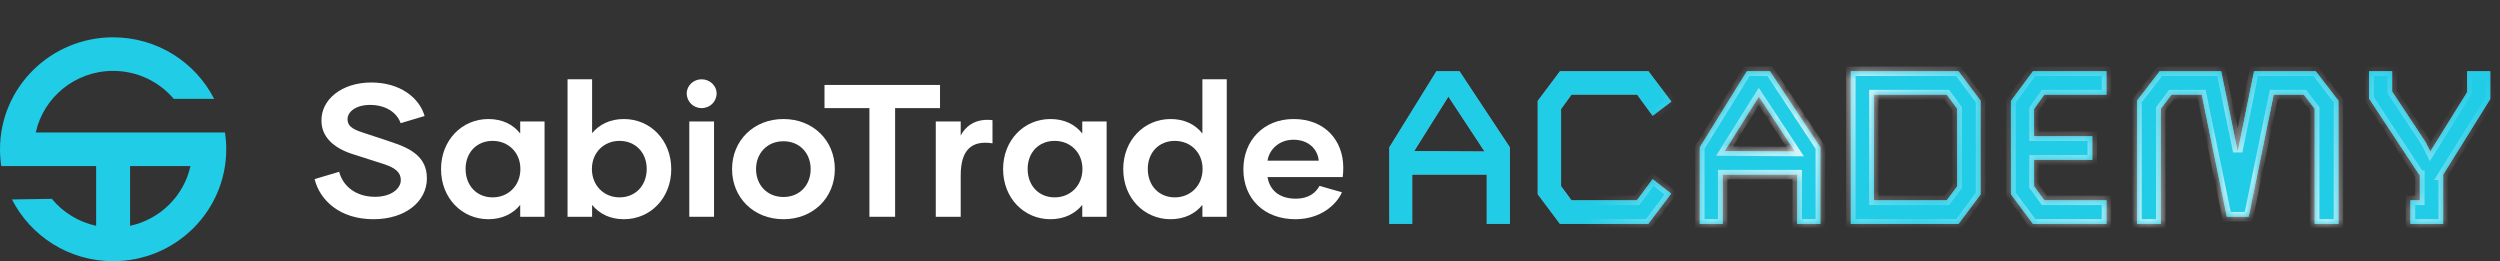
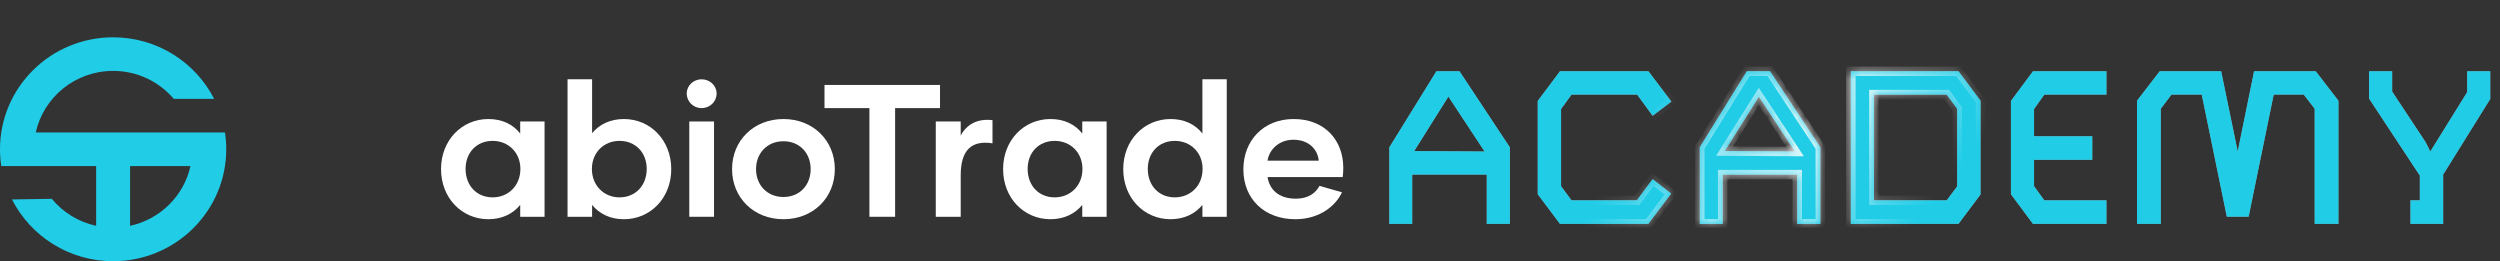
<svg xmlns="http://www.w3.org/2000/svg" width="268" height="28" viewBox="0 0 268 28" fill="none">
  <rect x="0" y="0" width="268" height="28" fill="#333333" stroke="none" />
  <path fill-rule="evenodd" clip-rule="evenodd" d="M0.136 17.8C0.046 17.213 0 16.612 0 16C0 9.373 5.429 4 12.126 4C16.861 4 20.961 6.685 22.958 10.6H18.629C17.072 8.766 14.736 7.6 12.126 7.6C8.063 7.6 4.666 10.426 3.833 14.2H24.117C24.206 14.787 24.253 15.388 24.253 16C24.253 22.627 18.823 28 12.126 28C7.384 28 3.277 25.306 1.284 21.38L5.552 21.314C6.742 22.754 8.406 23.796 10.307 24.207V17.8H0.136ZM13.945 24.207C17.173 23.509 19.715 20.994 20.419 17.8H13.945V24.207Z" fill="#21CCE7" />
  <path fill-rule="evenodd" clip-rule="evenodd" d="M71.959 18.13C71.959 15.041 69.736 12.76 66.879 12.76C65.39 12.76 64.248 13.345 63.473 14.274L63.473 8.5H60.841V23.238H63.473V21.966C64.248 22.915 65.39 23.5 66.879 23.5C69.736 23.5 71.959 21.219 71.959 18.13ZM69.328 18.11C69.328 19.907 68.104 21.158 66.41 21.158C64.758 21.158 63.452 19.907 63.452 18.11C63.452 16.333 64.758 15.102 66.41 15.102C68.104 15.102 69.328 16.333 69.328 18.11Z" fill="white" />
-   <path d="M40.031 23.5C36.399 23.5 34.277 21.441 33.727 19.2L36.358 18.413C36.746 19.907 38.092 21.098 40.214 21.098C41.928 21.098 42.968 20.23 42.968 19.301C42.968 18.534 42.458 18.029 41.193 17.605L37.664 16.474C35.807 15.849 34.441 14.698 34.461 12.901C34.441 10.68 36.623 8.843 39.806 8.843C42.866 8.843 44.947 10.458 45.518 12.437L42.948 13.204C42.54 12.033 41.316 11.246 39.663 11.246C38.194 11.246 37.256 11.952 37.256 12.78C37.256 13.446 37.684 13.81 38.786 14.173L41.948 15.223C44.111 15.929 45.763 16.858 45.763 19.119C45.763 21.602 43.458 23.5 40.031 23.5Z" fill="white" />
  <path fill-rule="evenodd" clip-rule="evenodd" d="M55.766 13.022V14.314C55.011 13.345 53.848 12.76 52.359 12.76C49.503 12.76 47.279 15.041 47.279 18.13C47.279 21.219 49.503 23.5 52.359 23.5C53.848 23.5 55.011 22.894 55.766 21.966V23.238H58.377V13.022H55.766ZM55.786 18.11C55.786 19.907 54.481 21.158 52.808 21.158C51.115 21.158 49.911 19.907 49.911 18.11C49.911 16.333 51.115 15.102 52.808 15.102C54.481 15.102 55.786 16.333 55.786 18.11Z" fill="white" />
  <path d="M76.544 23.238H73.892V13.022H76.544V23.238Z" fill="white" />
  <path fill-rule="evenodd" clip-rule="evenodd" d="M83.986 23.5C80.803 23.5 78.477 21.198 78.477 18.13C78.477 15.061 80.803 12.76 83.986 12.76C87.168 12.76 89.494 15.061 89.494 18.13C89.494 21.198 87.168 23.5 83.986 23.5ZM83.986 21.118C85.72 21.118 86.903 19.846 86.903 18.13C86.903 16.414 85.72 15.142 83.986 15.142C82.251 15.142 81.048 16.414 81.048 18.13C81.048 19.846 82.251 21.118 83.986 21.118Z" fill="white" />
  <path d="M102.988 13.022V14.536C103.6 13.365 104.763 12.679 106.395 12.881V15.364C104.192 15.021 102.988 16.03 102.988 18.796V23.238H100.315V13.022H102.988Z" fill="white" />
  <path fill-rule="evenodd" clip-rule="evenodd" d="M116.019 14.314V13.022H118.63V23.238H116.019V21.966C115.264 22.894 114.101 23.5 112.612 23.5C109.756 23.5 107.532 21.219 107.532 18.13C107.532 15.041 109.756 12.76 112.612 12.76C114.101 12.76 115.264 13.345 116.019 14.314ZM113.061 21.158C114.733 21.158 116.039 19.907 116.039 18.11C116.039 16.333 114.733 15.102 113.061 15.102C111.367 15.102 110.164 16.333 110.164 18.11C110.164 19.907 111.367 21.158 113.061 21.158Z" fill="white" />
  <path fill-rule="evenodd" clip-rule="evenodd" d="M128.897 8.5H131.509V23.238H128.898V21.966C128.143 22.894 126.98 23.5 125.491 23.5C122.635 23.5 120.411 21.219 120.411 18.13C120.411 15.041 122.635 12.76 125.491 12.76C126.98 12.76 128.143 13.345 128.898 14.314L128.897 8.5ZM125.939 21.158C127.612 21.158 128.918 19.907 128.918 18.11C128.918 16.333 127.612 15.102 125.939 15.102C124.246 15.102 123.043 16.333 123.043 18.11C123.043 19.907 124.246 21.158 125.939 21.158Z" fill="white" />
  <path fill-rule="evenodd" clip-rule="evenodd" d="M144 17.989C144 18.332 143.98 18.635 143.939 18.978H135.881C136.085 20.29 137.043 21.299 138.92 21.299C140.246 21.299 141.042 20.694 141.45 19.927L143.857 20.613C143.266 21.945 141.573 23.5 138.859 23.5C135.575 23.5 133.29 21.36 133.29 18.15C133.29 15.081 135.432 12.76 138.676 12.76C142.042 12.76 144 15.061 144 17.989ZM138.655 14.98C137.084 14.98 136.044 16.071 135.881 17.221H141.369C141.246 15.97 140.267 14.98 138.655 14.98Z" fill="white" />
  <path d="M100.77 9.106V11.589H95.956V23.238H93.201V11.589H88.387V9.106H100.77Z" fill="white" />
-   <path d="M75.208 11.589C74.331 11.589 73.617 10.902 73.617 10.014C73.617 9.186 74.331 8.5 75.208 8.5C76.106 8.5 76.82 9.186 76.82 10.014C76.82 10.902 76.106 11.589 75.208 11.589Z" fill="white" />
+   <path d="M75.208 11.589C74.331 11.589 73.617 10.902 73.617 10.014C73.617 9.186 74.331 8.5 75.208 8.5C76.106 8.5 76.82 9.186 76.82 10.014C76.82 10.902 76.106 11.589 75.208 11.589" fill="white" />
  <mask id="path-3-inside-1_13013_1124" fill="white">
    <path d="M161.858 15.797V24H159.381V18.719H151.388V24H148.935V15.797L153.982 7.642H156.46L161.858 15.797ZM151.599 16.195L159.147 16.242L155.268 10.353L151.599 16.195ZM177.16 12.409L175.501 10.142H168.467L167.345 11.685V19.957L168.467 21.476H175.477L177.16 19.209L179.146 20.752L176.693 24H167.228L164.845 20.822V10.82L167.228 7.642H176.716L179.17 10.89L177.16 12.409ZM195.14 15.797V24H192.663V18.719H184.671V24H182.217V15.797L187.265 7.642H189.742L195.14 15.797ZM184.881 16.195L192.429 16.242L188.55 10.353L184.881 16.195ZM209.951 24H198.407V7.642H209.951L212.312 10.797V20.845L209.951 24ZM209.811 11.661L208.69 10.142H200.884V21.476H208.69L209.811 19.981V11.661ZM217.934 24L215.573 20.822V10.82L217.934 7.642H225.809V10.142H219.149L218.05 11.685V14.606H224.29V17.13H218.05V19.957L219.149 21.476H225.809V24H217.934ZM248.134 24V11.661L246.965 10.142H243.74L241.053 23.229H238.716L236.028 10.142H232.78L231.635 11.661V24H229.088V10.797L231.518 7.642H238.108L239.884 16.242L241.637 7.642H248.25L250.681 10.797V24H248.134ZM260.038 15.26L260.529 16.242L264.478 9.885V7.642H266.955V10.61L261.861 18.789H261.907V24H258.402V21.476H259.407V18.789H259.384L253.962 10.563V7.642H256.439V9.815L260.038 15.26Z" />
  </mask>
  <path d="M161.858 15.797V24H159.381V18.719H151.388V24H148.935V15.797L153.982 7.642H156.46L161.858 15.797ZM151.599 16.195L159.147 16.242L155.268 10.353L151.599 16.195ZM177.16 12.409L175.501 10.142H168.467L167.345 11.685V19.957L168.467 21.476H175.477L177.16 19.209L179.146 20.752L176.693 24H167.228L164.845 20.822V10.82L167.228 7.642H176.716L179.17 10.89L177.16 12.409ZM195.14 15.797V24H192.663V18.719H184.671V24H182.217V15.797L187.265 7.642H189.742L195.14 15.797ZM184.881 16.195L192.429 16.242L188.55 10.353L184.881 16.195ZM209.951 24H198.407V7.642H209.951L212.312 10.797V20.845L209.951 24ZM209.811 11.661L208.69 10.142H200.884V21.476H208.69L209.811 19.981V11.661ZM217.934 24L215.573 20.822V10.82L217.934 7.642H225.809V10.142H219.149L218.05 11.685V14.606H224.29V17.13H218.05V19.957L219.149 21.476H225.809V24H217.934ZM248.134 24V11.661L246.965 10.142H243.74L241.053 23.229H238.716L236.028 10.142H232.78L231.635 11.661V24H229.088V10.797L231.518 7.642H238.108L239.884 16.242L241.637 7.642H248.25L250.681 10.797V24H248.134ZM260.038 15.26L260.529 16.242L264.478 9.885V7.642H266.955V10.61L261.861 18.789H261.907V24H258.402V21.476H259.407V18.789H259.384L253.962 10.563V7.642H256.439V9.815L260.038 15.26Z" fill="white" fill-opacity="0.48" />
  <path d="M161.858 15.797V24H159.381V18.719H151.388V24H148.935V15.797L153.982 7.642H156.46L161.858 15.797ZM151.599 16.195L159.147 16.242L155.268 10.353L151.599 16.195ZM177.16 12.409L175.501 10.142H168.467L167.345 11.685V19.957L168.467 21.476H175.477L177.16 19.209L179.146 20.752L176.693 24H167.228L164.845 20.822V10.82L167.228 7.642H176.716L179.17 10.89L177.16 12.409ZM195.14 15.797V24H192.663V18.719H184.671V24H182.217V15.797L187.265 7.642H189.742L195.14 15.797ZM184.881 16.195L192.429 16.242L188.55 10.353L184.881 16.195ZM209.951 24H198.407V7.642H209.951L212.312 10.797V20.845L209.951 24ZM209.811 11.661L208.69 10.142H200.884V21.476H208.69L209.811 19.981V11.661ZM217.934 24L215.573 20.822V10.82L217.934 7.642H225.809V10.142H219.149L218.05 11.685V14.606H224.29V17.13H218.05V19.957L219.149 21.476H225.809V24H217.934ZM248.134 24V11.661L246.965 10.142H243.74L241.053 23.229H238.716L236.028 10.142H232.78L231.635 11.661V24H229.088V10.797L231.518 7.642H238.108L239.884 16.242L241.637 7.642H248.25L250.681 10.797V24H248.134ZM260.038 15.26L260.529 16.242L264.478 9.885V7.642H266.955V10.61L261.861 18.789H261.907V24H258.402V21.476H259.407V18.789H259.384L253.962 10.563V7.642H256.439V9.815L260.038 15.26Z" fill="#21CCE7" />
-   <path d="M161.858 15.797H162.366V15.645L162.281 15.517L161.858 15.797ZM161.858 24V24.508H162.366V24H161.858ZM159.381 24H158.873V24.508H159.381V24ZM159.381 18.719H159.889V18.211H159.381V18.719ZM151.388 18.719V18.211H150.88V18.719H151.388ZM151.388 24V24.508H151.896V24H151.388ZM148.935 24H148.427V24.508H148.935V24ZM148.935 15.797L148.503 15.53L148.427 15.653V15.797H148.935ZM153.982 7.642V7.134H153.699L153.55 7.374L153.982 7.642ZM156.46 7.642L156.883 7.361L156.732 7.134H156.46V7.642ZM151.599 16.195L151.169 15.925L150.683 16.697L151.596 16.703L151.599 16.195ZM159.147 16.242L159.144 16.75L160.094 16.755L159.571 15.962L159.147 16.242ZM155.268 10.353L155.692 10.073L155.257 9.414L154.837 10.082L155.268 10.353ZM161.858 15.797H161.35V24H161.858H162.366V15.797H161.858ZM161.858 24V23.492H159.381V24V24.508H161.858V24ZM159.381 24H159.889V18.719H159.381H158.873V24H159.381ZM159.381 18.719V18.211H151.388V18.719V19.227H159.381V18.719ZM151.388 18.719H150.88V24H151.388H151.896V18.719H151.388ZM151.388 24V23.492H148.935V24V24.508H151.388V24ZM148.935 24H149.443V15.797H148.935H148.427V24H148.935ZM148.935 15.797L149.367 16.065L154.414 7.909L153.982 7.642L153.55 7.374L148.503 15.53L148.935 15.797ZM153.982 7.642V8.15H156.46V7.642V7.134H153.982V7.642ZM156.46 7.642L156.036 7.922L161.434 16.078L161.858 15.797L162.281 15.517L156.883 7.361L156.46 7.642ZM151.599 16.195L151.596 16.703L159.144 16.75L159.147 16.242L159.15 15.733L151.602 15.687L151.599 16.195ZM159.147 16.242L159.571 15.962L155.692 10.073L155.268 10.353L154.843 10.632L158.723 16.521L159.147 16.242ZM155.268 10.353L154.837 10.082L151.169 15.925L151.599 16.195L152.029 16.465L155.698 10.623L155.268 10.353ZM177.16 12.409L176.75 12.709L177.055 13.125L177.466 12.814L177.16 12.409ZM175.501 10.142L175.911 9.842L175.758 9.634H175.501V10.142ZM168.467 10.142V9.634H168.208L168.056 9.844L168.467 10.142ZM167.345 11.685L166.934 11.386L166.837 11.519V11.685H167.345ZM167.345 19.957H166.837V20.124L166.936 20.259L167.345 19.957ZM168.467 21.476L168.058 21.778L168.21 21.984H168.467V21.476ZM175.477 21.476V21.984H175.733L175.885 21.779L175.477 21.476ZM177.16 19.209L177.471 18.808L177.061 18.49L176.752 18.907L177.16 19.209ZM179.146 20.752L179.552 21.058L179.854 20.658L179.458 20.351L179.146 20.752ZM176.693 24V24.508H176.945L177.098 24.306L176.693 24ZM167.228 24L166.822 24.305L166.974 24.508H167.228V24ZM164.845 20.822H164.337V20.991L164.438 21.127L164.845 20.822ZM164.845 10.82L164.438 10.515L164.337 10.651V10.82H164.845ZM167.228 7.642V7.134H166.974L166.822 7.337L167.228 7.642ZM176.716 7.642L177.121 7.336L176.969 7.134H176.716V7.642ZM179.17 10.89L179.476 11.295L179.881 10.989L179.575 10.584L179.17 10.89ZM177.16 12.409L177.57 12.109L175.911 9.842L175.501 10.142L175.091 10.442L176.75 12.709L177.16 12.409ZM175.501 10.142V9.634H168.467V10.142V10.65H175.501V10.142ZM168.467 10.142L168.056 9.844L166.934 11.386L167.345 11.685L167.756 11.983L168.878 10.441L168.467 10.142ZM167.345 11.685H166.837V19.957H167.345H167.853V11.685H167.345ZM167.345 19.957L166.936 20.259L168.058 21.778L168.467 21.476L168.875 21.174L167.754 19.655L167.345 19.957ZM168.467 21.476V21.984H175.477V21.476V20.968H168.467V21.476ZM175.477 21.476L175.885 21.779L177.568 19.512L177.16 19.209L176.752 18.907L175.069 21.173L175.477 21.476ZM177.16 19.209L176.848 19.611L178.835 21.153L179.146 20.752L179.458 20.351L177.471 18.808L177.16 19.209ZM179.146 20.752L178.741 20.445L176.287 23.694L176.693 24L177.098 24.306L179.552 21.058L179.146 20.752ZM176.693 24V23.492H167.228V24V24.508H176.693V24ZM167.228 24L167.635 23.695L165.251 20.517L164.845 20.822L164.438 21.127L166.822 24.305L167.228 24ZM164.845 20.822H165.353V10.82H164.845H164.337V20.822H164.845ZM164.845 10.82L165.251 11.125L167.635 7.947L167.228 7.642L166.822 7.337L164.438 10.515L164.845 10.82ZM167.228 7.642V8.15H176.716V7.642V7.134H167.228V7.642ZM176.716 7.642L176.311 7.948L178.764 11.196L179.17 10.89L179.575 10.584L177.121 7.336L176.716 7.642ZM179.17 10.89L178.863 10.485L176.854 12.004L177.16 12.409L177.466 12.814L179.476 11.295L179.17 10.89ZM195.14 15.797H195.648V15.645L195.564 15.517L195.14 15.797ZM195.14 24V24.508H195.648V24H195.14ZM192.663 24H192.155V24.508H192.663V24ZM192.663 18.719H193.171V18.211H192.663V18.719ZM184.671 18.719V18.211H184.163V18.719H184.671ZM184.671 24V24.508H185.179V24H184.671ZM182.217 24H181.709V24.508H182.217V24ZM182.217 15.797L181.785 15.53L181.709 15.653V15.797H182.217ZM187.265 7.642V7.134H186.982L186.833 7.374L187.265 7.642ZM189.742 7.642L190.165 7.361L190.015 7.134H189.742V7.642ZM184.881 16.195L184.451 15.925L183.966 16.697L184.878 16.703L184.881 16.195ZM192.429 16.242L192.426 16.75L193.376 16.755L192.853 15.962L192.429 16.242ZM188.55 10.353L188.974 10.073L188.54 9.414L188.12 10.082L188.55 10.353ZM195.14 15.797H194.632V24H195.14H195.648V15.797H195.14ZM195.14 24V23.492H192.663V24V24.508H195.14V24ZM192.663 24H193.171V18.719H192.663H192.155V24H192.663ZM192.663 18.719V18.211H184.671V18.719V19.227H192.663V18.719ZM184.671 18.719H184.163V24H184.671H185.179V18.719H184.671ZM184.671 24V23.492H182.217V24V24.508H184.671V24ZM182.217 24H182.725V15.797H182.217H181.709V24H182.217ZM182.217 15.797L182.649 16.065L187.697 7.909L187.265 7.642L186.833 7.374L181.785 15.53L182.217 15.797ZM187.265 7.642V8.15H189.742V7.642V7.134H187.265V7.642ZM189.742 7.642L189.318 7.922L194.716 16.078L195.14 15.797L195.564 15.517L190.165 7.361L189.742 7.642ZM184.881 16.195L184.878 16.703L192.426 16.75L192.429 16.242L192.432 15.733L184.884 15.687L184.881 16.195ZM192.429 16.242L192.853 15.962L188.974 10.073L188.55 10.353L188.126 10.632L192.005 16.521L192.429 16.242ZM188.55 10.353L188.12 10.082L184.451 15.925L184.881 16.195L185.311 16.465L188.98 10.623L188.55 10.353ZM209.951 24V24.508H210.206L210.358 24.304L209.951 24ZM198.407 24H197.899V24.508H198.407V24ZM198.407 7.642V7.134H197.899V7.642H198.407ZM209.951 7.642L210.358 7.338L210.206 7.134H209.951V7.642ZM212.312 10.797H212.82V10.628L212.718 10.492L212.312 10.797ZM212.312 20.845L212.718 21.149L212.82 21.014V20.845H212.312ZM209.811 11.661H210.319V11.494L210.22 11.36L209.811 11.661ZM208.69 10.142L209.098 9.841L208.946 9.634H208.69V10.142ZM200.884 10.142V9.634H200.376V10.142H200.884ZM200.884 21.476H200.376V21.984H200.884V21.476ZM208.69 21.476V21.984H208.944L209.096 21.781L208.69 21.476ZM209.811 19.981L210.218 20.285L210.319 20.15V19.981H209.811ZM209.951 24V23.492H198.407V24V24.508H209.951V24ZM198.407 24H198.915V7.642H198.407H197.899V24H198.407ZM198.407 7.642V8.15H209.951V7.642V7.134H198.407V7.642ZM209.951 7.642L209.545 7.946L211.905 11.101L212.312 10.797L212.718 10.492L210.358 7.338L209.951 7.642ZM212.312 10.797H211.804V20.845H212.312H212.82V10.797H212.312ZM212.312 20.845L211.905 20.541L209.545 23.696L209.951 24L210.358 24.304L212.718 21.149L212.312 20.845ZM209.811 11.661L210.22 11.36L209.098 9.841L208.69 10.142L208.281 10.444L209.403 11.963L209.811 11.661ZM208.69 10.142V9.634H200.884V10.142V10.65H208.69V10.142ZM200.884 10.142H200.376V21.476H200.884H201.392V10.142H200.884ZM200.884 21.476V21.984H208.69V21.476V20.968H200.884V21.476ZM208.69 21.476L209.096 21.781L210.218 20.285L209.811 19.981L209.405 19.676L208.283 21.171L208.69 21.476ZM209.811 19.981H210.319V11.661H209.811H209.303V19.981H209.811ZM217.934 24L217.526 24.303L217.678 24.508H217.934V24ZM215.573 20.822H215.065V20.99L215.165 21.125L215.573 20.822ZM215.573 10.82L215.165 10.517L215.065 10.652V10.82H215.573ZM217.934 7.642V7.134H217.678L217.526 7.339L217.934 7.642ZM225.809 7.642H226.317V7.134H225.809V7.642ZM225.809 10.142V10.65H226.317V10.142H225.809ZM219.149 10.142V9.634H218.887L218.735 9.848L219.149 10.142ZM218.05 11.685L217.637 11.39L217.542 11.522V11.685H218.05ZM218.05 14.606H217.542V15.114H218.05V14.606ZM224.29 14.606H224.798V14.098H224.29V14.606ZM224.29 17.13V17.638H224.798V17.13H224.29ZM218.05 17.13V16.622H217.542V17.13H218.05ZM218.05 19.957H217.542V20.122L217.639 20.255L218.05 19.957ZM219.149 21.476L218.737 21.774L218.889 21.984H219.149V21.476ZM225.809 21.476H226.317V20.968H225.809V21.476ZM225.809 24V24.508H226.317V24H225.809ZM217.934 24L218.341 23.697L215.981 20.519L215.573 20.822L215.165 21.125L217.526 24.303L217.934 24ZM215.573 20.822H216.081V10.82H215.573H215.065V20.822H215.573ZM215.573 10.82L215.981 11.123L218.341 7.945L217.934 7.642L217.526 7.339L215.165 10.517L215.573 10.82ZM217.934 7.642V8.15H225.809V7.642V7.134H217.934V7.642ZM225.809 7.642H225.301V10.142H225.809H226.317V7.642H225.809ZM225.809 10.142V9.634H219.149V10.142V10.65H225.809V10.142ZM219.149 10.142L218.735 9.848L217.637 11.39L218.05 11.685L218.464 11.979L219.563 10.437L219.149 10.142ZM218.05 11.685H217.542V14.606H218.05H218.558V11.685H218.05ZM218.05 14.606V15.114H224.29V14.606V14.098H218.05V14.606ZM224.29 14.606H223.782V17.13H224.29H224.798V14.606H224.29ZM224.29 17.13V16.622H218.05V17.13V17.638H224.29V17.13ZM218.05 17.13H217.542V19.957H218.05H218.558V17.13H218.05ZM218.05 19.957L217.639 20.255L218.737 21.774L219.149 21.476L219.56 21.178L218.462 19.66L218.05 19.957ZM219.149 21.476V21.984H225.809V21.476V20.968H219.149V21.476ZM225.809 21.476H225.301V24H225.809H226.317V21.476H225.809ZM225.809 24V23.492H217.934V24V24.508H225.809V24ZM248.134 24H247.625V24.508H248.134V24ZM248.134 11.661H248.642V11.489L248.536 11.351L248.134 11.661ZM246.965 10.142L247.368 9.833L247.215 9.634H246.965V10.142ZM243.74 10.142V9.634H243.326L243.243 10.04L243.74 10.142ZM241.053 23.229V23.737H241.467L241.55 23.331L241.053 23.229ZM238.716 23.229L238.218 23.331L238.302 23.737H238.716V23.229ZM236.028 10.142L236.526 10.04L236.443 9.634H236.028V10.142ZM232.78 10.142V9.634H232.527L232.375 9.836L232.78 10.142ZM231.635 11.661L231.229 11.355L231.127 11.491V11.661H231.635ZM231.635 24V24.508H232.143V24H231.635ZM229.088 24H228.58V24.508H229.088V24ZM229.088 10.797L228.685 10.487L228.58 10.624V10.797H229.088ZM231.518 7.642V7.134H231.268L231.116 7.332L231.518 7.642ZM238.108 7.642L238.606 7.539L238.522 7.134H238.108V7.642ZM239.884 16.242L239.387 16.344L240.382 16.343L239.884 16.242ZM241.637 7.642V7.134H241.222L241.139 7.54L241.637 7.642ZM248.25 7.642L248.653 7.332L248.5 7.134H248.25V7.642ZM250.681 10.797H251.189V10.624L251.083 10.487L250.681 10.797ZM250.681 24V24.508H251.189V24H250.681ZM248.134 24H248.642V11.661H248.134H247.625V24H248.134ZM248.134 11.661L248.536 11.351L247.368 9.833L246.965 10.142L246.562 10.452L247.731 11.971L248.134 11.661ZM246.965 10.142V9.634H243.74V10.142V10.65H246.965V10.142ZM243.74 10.142L243.243 10.04L240.555 23.127L241.053 23.229L241.55 23.331L244.238 10.245L243.74 10.142ZM241.053 23.229V22.721H238.716V23.229V23.737H241.053V23.229ZM238.716 23.229L239.214 23.127L236.526 10.04L236.028 10.142L235.531 10.245L238.218 23.331L238.716 23.229ZM236.028 10.142V9.634H232.78V10.142V10.65H236.028V10.142ZM232.78 10.142L232.375 9.836L231.229 11.355L231.635 11.661L232.041 11.967L233.186 10.448L232.78 10.142ZM231.635 11.661H231.127V24H231.635H232.143V11.661H231.635ZM231.635 24V23.492H229.088V24V24.508H231.635V24ZM229.088 24H229.596V10.797H229.088H228.58V24H229.088ZM229.088 10.797L229.49 11.107L231.921 7.952L231.518 7.642L231.116 7.332L228.685 10.487L229.088 10.797ZM231.518 7.642V8.15H238.108V7.642V7.134H231.518V7.642ZM238.108 7.642L237.611 7.745L239.387 16.344L239.884 16.242L240.382 16.139L238.606 7.539L238.108 7.642ZM239.884 16.242L240.382 16.343L242.135 7.743L241.637 7.642L241.139 7.54L239.387 16.14L239.884 16.242ZM241.637 7.642V8.15H248.25V7.642V7.134H241.637V7.642ZM248.25 7.642L247.848 7.952L250.278 11.107L250.681 10.797L251.083 10.487L248.653 7.332L248.25 7.642ZM250.681 10.797H250.173V24H250.681H251.189V10.797H250.681ZM250.681 24V23.492H248.134V24V24.508H250.681V24ZM260.038 15.26L260.492 15.033L260.479 15.005L260.462 14.98L260.038 15.26ZM260.529 16.242L260.074 16.469L260.481 17.282L260.96 16.51L260.529 16.242ZM264.478 9.885L264.909 10.153L264.986 10.03V9.885H264.478ZM264.478 7.642V7.134H263.97V7.642H264.478ZM266.955 7.642H267.463V7.134H266.955V7.642ZM266.955 10.61L267.386 10.878L267.463 10.755V10.61H266.955ZM261.861 18.789L261.429 18.52L260.946 19.297H261.861V18.789ZM261.907 18.789H262.415V18.281H261.907V18.789ZM261.907 24V24.508H262.415V24H261.907ZM258.402 24H257.894V24.508H258.402V24ZM258.402 21.476V20.968H257.894V21.476H258.402ZM259.407 21.476V21.984H259.915V21.476H259.407ZM259.407 18.789H259.915V18.281H259.407V18.789ZM259.384 18.789L258.959 19.068L259.11 19.297H259.384V18.789ZM253.962 10.563H253.454V10.715L253.538 10.842L253.962 10.563ZM253.962 7.642V7.134H253.454V7.642H253.962ZM256.439 7.642H256.947V7.134H256.439V7.642ZM256.439 9.815H255.931V9.968L256.015 10.095L256.439 9.815ZM260.038 15.26L259.584 15.487L260.074 16.469L260.529 16.242L260.983 16.014L260.492 15.033L260.038 15.26ZM260.529 16.242L260.96 16.51L264.909 10.153L264.478 9.885L264.046 9.617L260.097 15.973L260.529 16.242ZM264.478 9.885H264.986V7.642H264.478H263.97V9.885H264.478ZM264.478 7.642V8.15H266.955V7.642V7.134H264.478V7.642ZM266.955 7.642H266.447V10.61H266.955H267.463V7.642H266.955ZM266.955 10.61L266.524 10.341L261.429 18.52L261.861 18.789L262.292 19.057L267.386 10.878L266.955 10.61ZM261.861 18.789V19.297H261.907V18.789V18.281H261.861V18.789ZM261.907 18.789H261.399V24H261.907H262.415V18.789H261.907ZM261.907 24V23.492H258.402V24V24.508H261.907V24ZM258.402 24H258.91V21.476H258.402H257.894V24H258.402ZM258.402 21.476V21.984H259.407V21.476V20.968H258.402V21.476ZM259.407 21.476H259.915V18.789H259.407H258.899V21.476H259.407ZM259.407 18.789V18.281H259.384V18.789V19.297H259.407V18.789ZM259.384 18.789L259.808 18.509L254.386 10.283L253.962 10.563L253.538 10.842L258.959 19.068L259.384 18.789ZM253.962 10.563H254.47V7.642H253.962H253.454V10.563H253.962ZM253.962 7.642V8.15H256.439V7.642V7.134H253.962V7.642ZM256.439 7.642H255.931V9.815H256.439H256.947V7.642H256.439ZM256.439 9.815L256.015 10.095L259.614 15.54L260.038 15.26L260.462 14.98L256.863 9.535L256.439 9.815Z" fill="url(#paint0_radial_13013_1124)" mask="url(#path-3-inside-1_13013_1124)" />
  <path d="M161.858 15.797H162.366V15.645L162.281 15.517L161.858 15.797ZM161.858 24V24.508H162.366V24H161.858ZM159.381 24H158.873V24.508H159.381V24ZM159.381 18.719H159.889V18.211H159.381V18.719ZM151.388 18.719V18.211H150.88V18.719H151.388ZM151.388 24V24.508H151.896V24H151.388ZM148.935 24H148.427V24.508H148.935V24ZM148.935 15.797L148.503 15.53L148.427 15.653V15.797H148.935ZM153.982 7.642V7.134H153.699L153.55 7.374L153.982 7.642ZM156.46 7.642L156.883 7.361L156.732 7.134H156.46V7.642ZM151.599 16.195L151.169 15.925L150.683 16.697L151.596 16.703L151.599 16.195ZM159.147 16.242L159.144 16.75L160.094 16.755L159.571 15.962L159.147 16.242ZM155.268 10.353L155.692 10.073L155.257 9.414L154.837 10.082L155.268 10.353ZM161.858 15.797H161.35V24H161.858H162.366V15.797H161.858ZM161.858 24V23.492H159.381V24V24.508H161.858V24ZM159.381 24H159.889V18.719H159.381H158.873V24H159.381ZM159.381 18.719V18.211H151.388V18.719V19.227H159.381V18.719ZM151.388 18.719H150.88V24H151.388H151.896V18.719H151.388ZM151.388 24V23.492H148.935V24V24.508H151.388V24ZM148.935 24H149.443V15.797H148.935H148.427V24H148.935ZM148.935 15.797L149.367 16.065L154.414 7.909L153.982 7.642L153.55 7.374L148.503 15.53L148.935 15.797ZM153.982 7.642V8.15H156.46V7.642V7.134H153.982V7.642ZM156.46 7.642L156.036 7.922L161.434 16.078L161.858 15.797L162.281 15.517L156.883 7.361L156.46 7.642ZM151.599 16.195L151.596 16.703L159.144 16.75L159.147 16.242L159.15 15.733L151.602 15.687L151.599 16.195ZM159.147 16.242L159.571 15.962L155.692 10.073L155.268 10.353L154.843 10.632L158.723 16.521L159.147 16.242ZM155.268 10.353L154.837 10.082L151.169 15.925L151.599 16.195L152.029 16.465L155.698 10.623L155.268 10.353ZM177.16 12.409L176.75 12.709L177.055 13.125L177.466 12.814L177.16 12.409ZM175.501 10.142L175.911 9.842L175.758 9.634H175.501V10.142ZM168.467 10.142V9.634H168.208L168.056 9.844L168.467 10.142ZM167.345 11.685L166.934 11.386L166.837 11.519V11.685H167.345ZM167.345 19.957H166.837V20.124L166.936 20.259L167.345 19.957ZM168.467 21.476L168.058 21.778L168.21 21.984H168.467V21.476ZM175.477 21.476V21.984H175.733L175.885 21.779L175.477 21.476ZM177.16 19.209L177.471 18.808L177.061 18.49L176.752 18.907L177.16 19.209ZM179.146 20.752L179.552 21.058L179.854 20.658L179.458 20.351L179.146 20.752ZM176.693 24V24.508H176.945L177.098 24.306L176.693 24ZM167.228 24L166.822 24.305L166.974 24.508H167.228V24ZM164.845 20.822H164.337V20.991L164.438 21.127L164.845 20.822ZM164.845 10.82L164.438 10.515L164.337 10.651V10.82H164.845ZM167.228 7.642V7.134H166.974L166.822 7.337L167.228 7.642ZM176.716 7.642L177.121 7.336L176.969 7.134H176.716V7.642ZM179.17 10.89L179.476 11.295L179.881 10.989L179.575 10.584L179.17 10.89ZM177.16 12.409L177.57 12.109L175.911 9.842L175.501 10.142L175.091 10.442L176.75 12.709L177.16 12.409ZM175.501 10.142V9.634H168.467V10.142V10.65H175.501V10.142ZM168.467 10.142L168.056 9.844L166.934 11.386L167.345 11.685L167.756 11.983L168.878 10.441L168.467 10.142ZM167.345 11.685H166.837V19.957H167.345H167.853V11.685H167.345ZM167.345 19.957L166.936 20.259L168.058 21.778L168.467 21.476L168.875 21.174L167.754 19.655L167.345 19.957ZM168.467 21.476V21.984H175.477V21.476V20.968H168.467V21.476ZM175.477 21.476L175.885 21.779L177.568 19.512L177.16 19.209L176.752 18.907L175.069 21.173L175.477 21.476ZM177.16 19.209L176.848 19.611L178.835 21.153L179.146 20.752L179.458 20.351L177.471 18.808L177.16 19.209ZM179.146 20.752L178.741 20.445L176.287 23.694L176.693 24L177.098 24.306L179.552 21.058L179.146 20.752ZM176.693 24V23.492H167.228V24V24.508H176.693V24ZM167.228 24L167.635 23.695L165.251 20.517L164.845 20.822L164.438 21.127L166.822 24.305L167.228 24ZM164.845 20.822H165.353V10.82H164.845H164.337V20.822H164.845ZM164.845 10.82L165.251 11.125L167.635 7.947L167.228 7.642L166.822 7.337L164.438 10.515L164.845 10.82ZM167.228 7.642V8.15H176.716V7.642V7.134H167.228V7.642ZM176.716 7.642L176.311 7.948L178.764 11.196L179.17 10.89L179.575 10.584L177.121 7.336L176.716 7.642ZM179.17 10.89L178.863 10.485L176.854 12.004L177.16 12.409L177.466 12.814L179.476 11.295L179.17 10.89ZM195.14 15.797H195.648V15.645L195.564 15.517L195.14 15.797ZM195.14 24V24.508H195.648V24H195.14ZM192.663 24H192.155V24.508H192.663V24ZM192.663 18.719H193.171V18.211H192.663V18.719ZM184.671 18.719V18.211H184.163V18.719H184.671ZM184.671 24V24.508H185.179V24H184.671ZM182.217 24H181.709V24.508H182.217V24ZM182.217 15.797L181.785 15.53L181.709 15.653V15.797H182.217ZM187.265 7.642V7.134H186.982L186.833 7.374L187.265 7.642ZM189.742 7.642L190.165 7.361L190.015 7.134H189.742V7.642ZM184.881 16.195L184.451 15.925L183.966 16.697L184.878 16.703L184.881 16.195ZM192.429 16.242L192.426 16.75L193.376 16.755L192.853 15.962L192.429 16.242ZM188.55 10.353L188.974 10.073L188.54 9.414L188.12 10.082L188.55 10.353ZM195.14 15.797H194.632V24H195.14H195.648V15.797H195.14ZM195.14 24V23.492H192.663V24V24.508H195.14V24ZM192.663 24H193.171V18.719H192.663H192.155V24H192.663ZM192.663 18.719V18.211H184.671V18.719V19.227H192.663V18.719ZM184.671 18.719H184.163V24H184.671H185.179V18.719H184.671ZM184.671 24V23.492H182.217V24V24.508H184.671V24ZM182.217 24H182.725V15.797H182.217H181.709V24H182.217ZM182.217 15.797L182.649 16.065L187.697 7.909L187.265 7.642L186.833 7.374L181.785 15.53L182.217 15.797ZM187.265 7.642V8.15H189.742V7.642V7.134H187.265V7.642ZM189.742 7.642L189.318 7.922L194.716 16.078L195.14 15.797L195.564 15.517L190.165 7.361L189.742 7.642ZM184.881 16.195L184.878 16.703L192.426 16.75L192.429 16.242L192.432 15.733L184.884 15.687L184.881 16.195ZM192.429 16.242L192.853 15.962L188.974 10.073L188.55 10.353L188.126 10.632L192.005 16.521L192.429 16.242ZM188.55 10.353L188.12 10.082L184.451 15.925L184.881 16.195L185.311 16.465L188.98 10.623L188.55 10.353ZM209.951 24V24.508H210.206L210.358 24.304L209.951 24ZM198.407 24H197.899V24.508H198.407V24ZM198.407 7.642V7.134H197.899V7.642H198.407ZM209.951 7.642L210.358 7.338L210.206 7.134H209.951V7.642ZM212.312 10.797H212.82V10.628L212.718 10.492L212.312 10.797ZM212.312 20.845L212.718 21.149L212.82 21.014V20.845H212.312ZM209.811 11.661H210.319V11.494L210.22 11.36L209.811 11.661ZM208.69 10.142L209.098 9.841L208.946 9.634H208.69V10.142ZM200.884 10.142V9.634H200.376V10.142H200.884ZM200.884 21.476H200.376V21.984H200.884V21.476ZM208.69 21.476V21.984H208.944L209.096 21.781L208.69 21.476ZM209.811 19.981L210.218 20.285L210.319 20.15V19.981H209.811ZM209.951 24V23.492H198.407V24V24.508H209.951V24ZM198.407 24H198.915V7.642H198.407H197.899V24H198.407ZM198.407 7.642V8.15H209.951V7.642V7.134H198.407V7.642ZM209.951 7.642L209.545 7.946L211.905 11.101L212.312 10.797L212.718 10.492L210.358 7.338L209.951 7.642ZM212.312 10.797H211.804V20.845H212.312H212.82V10.797H212.312ZM212.312 20.845L211.905 20.541L209.545 23.696L209.951 24L210.358 24.304L212.718 21.149L212.312 20.845ZM209.811 11.661L210.22 11.36L209.098 9.841L208.69 10.142L208.281 10.444L209.403 11.963L209.811 11.661ZM208.69 10.142V9.634H200.884V10.142V10.65H208.69V10.142ZM200.884 10.142H200.376V21.476H200.884H201.392V10.142H200.884ZM200.884 21.476V21.984H208.69V21.476V20.968H200.884V21.476ZM208.69 21.476L209.096 21.781L210.218 20.285L209.811 19.981L209.405 19.676L208.283 21.171L208.69 21.476ZM209.811 19.981H210.319V11.661H209.811H209.303V19.981H209.811ZM217.934 24L217.526 24.303L217.678 24.508H217.934V24ZM215.573 20.822H215.065V20.99L215.165 21.125L215.573 20.822ZM215.573 10.82L215.165 10.517L215.065 10.652V10.82H215.573ZM217.934 7.642V7.134H217.678L217.526 7.339L217.934 7.642ZM225.809 7.642H226.317V7.134H225.809V7.642ZM225.809 10.142V10.65H226.317V10.142H225.809ZM219.149 10.142V9.634H218.887L218.735 9.848L219.149 10.142ZM218.05 11.685L217.637 11.39L217.542 11.522V11.685H218.05ZM218.05 14.606H217.542V15.114H218.05V14.606ZM224.29 14.606H224.798V14.098H224.29V14.606ZM224.29 17.13V17.638H224.798V17.13H224.29ZM218.05 17.13V16.622H217.542V17.13H218.05ZM218.05 19.957H217.542V20.122L217.639 20.255L218.05 19.957ZM219.149 21.476L218.737 21.774L218.889 21.984H219.149V21.476ZM225.809 21.476H226.317V20.968H225.809V21.476ZM225.809 24V24.508H226.317V24H225.809ZM217.934 24L218.341 23.697L215.981 20.519L215.573 20.822L215.165 21.125L217.526 24.303L217.934 24ZM215.573 20.822H216.081V10.82H215.573H215.065V20.822H215.573ZM215.573 10.82L215.981 11.123L218.341 7.945L217.934 7.642L217.526 7.339L215.165 10.517L215.573 10.82ZM217.934 7.642V8.15H225.809V7.642V7.134H217.934V7.642ZM225.809 7.642H225.301V10.142H225.809H226.317V7.642H225.809ZM225.809 10.142V9.634H219.149V10.142V10.65H225.809V10.142ZM219.149 10.142L218.735 9.848L217.637 11.39L218.05 11.685L218.464 11.979L219.563 10.437L219.149 10.142ZM218.05 11.685H217.542V14.606H218.05H218.558V11.685H218.05ZM218.05 14.606V15.114H224.29V14.606V14.098H218.05V14.606ZM224.29 14.606H223.782V17.13H224.29H224.798V14.606H224.29ZM224.29 17.13V16.622H218.05V17.13V17.638H224.29V17.13ZM218.05 17.13H217.542V19.957H218.05H218.558V17.13H218.05ZM218.05 19.957L217.639 20.255L218.737 21.774L219.149 21.476L219.56 21.178L218.462 19.66L218.05 19.957ZM219.149 21.476V21.984H225.809V21.476V20.968H219.149V21.476ZM225.809 21.476H225.301V24H225.809H226.317V21.476H225.809ZM225.809 24V23.492H217.934V24V24.508H225.809V24ZM248.134 24H247.625V24.508H248.134V24ZM248.134 11.661H248.642V11.489L248.536 11.351L248.134 11.661ZM246.965 10.142L247.368 9.833L247.215 9.634H246.965V10.142ZM243.74 10.142V9.634H243.326L243.243 10.04L243.74 10.142ZM241.053 23.229V23.737H241.467L241.55 23.331L241.053 23.229ZM238.716 23.229L238.218 23.331L238.302 23.737H238.716V23.229ZM236.028 10.142L236.526 10.04L236.443 9.634H236.028V10.142ZM232.78 10.142V9.634H232.527L232.375 9.836L232.78 10.142ZM231.635 11.661L231.229 11.355L231.127 11.491V11.661H231.635ZM231.635 24V24.508H232.143V24H231.635ZM229.088 24H228.58V24.508H229.088V24ZM229.088 10.797L228.685 10.487L228.58 10.624V10.797H229.088ZM231.518 7.642V7.134H231.268L231.116 7.332L231.518 7.642ZM238.108 7.642L238.606 7.539L238.522 7.134H238.108V7.642ZM239.884 16.242L239.387 16.344L240.382 16.343L239.884 16.242ZM241.637 7.642V7.134H241.222L241.139 7.54L241.637 7.642ZM248.25 7.642L248.653 7.332L248.5 7.134H248.25V7.642ZM250.681 10.797H251.189V10.624L251.083 10.487L250.681 10.797ZM250.681 24V24.508H251.189V24H250.681ZM248.134 24H248.642V11.661H248.134H247.625V24H248.134ZM248.134 11.661L248.536 11.351L247.368 9.833L246.965 10.142L246.562 10.452L247.731 11.971L248.134 11.661ZM246.965 10.142V9.634H243.74V10.142V10.65H246.965V10.142ZM243.74 10.142L243.243 10.04L240.555 23.127L241.053 23.229L241.55 23.331L244.238 10.245L243.74 10.142ZM241.053 23.229V22.721H238.716V23.229V23.737H241.053V23.229ZM238.716 23.229L239.214 23.127L236.526 10.04L236.028 10.142L235.531 10.245L238.218 23.331L238.716 23.229ZM236.028 10.142V9.634H232.78V10.142V10.65H236.028V10.142ZM232.78 10.142L232.375 9.836L231.229 11.355L231.635 11.661L232.041 11.967L233.186 10.448L232.78 10.142ZM231.635 11.661H231.127V24H231.635H232.143V11.661H231.635ZM231.635 24V23.492H229.088V24V24.508H231.635V24ZM229.088 24H229.596V10.797H229.088H228.58V24H229.088ZM229.088 10.797L229.49 11.107L231.921 7.952L231.518 7.642L231.116 7.332L228.685 10.487L229.088 10.797ZM231.518 7.642V8.15H238.108V7.642V7.134H231.518V7.642ZM238.108 7.642L237.611 7.745L239.387 16.344L239.884 16.242L240.382 16.139L238.606 7.539L238.108 7.642ZM239.884 16.242L240.382 16.343L242.135 7.743L241.637 7.642L241.139 7.54L239.387 16.14L239.884 16.242ZM241.637 7.642V8.15H248.25V7.642V7.134H241.637V7.642ZM248.25 7.642L247.848 7.952L250.278 11.107L250.681 10.797L251.083 10.487L248.653 7.332L248.25 7.642ZM250.681 10.797H250.173V24H250.681H251.189V10.797H250.681ZM250.681 24V23.492H248.134V24V24.508H250.681V24ZM260.038 15.26L260.492 15.033L260.479 15.005L260.462 14.98L260.038 15.26ZM260.529 16.242L260.074 16.469L260.481 17.282L260.96 16.51L260.529 16.242ZM264.478 9.885L264.909 10.153L264.986 10.03V9.885H264.478ZM264.478 7.642V7.134H263.97V7.642H264.478ZM266.955 7.642H267.463V7.134H266.955V7.642ZM266.955 10.61L267.386 10.878L267.463 10.755V10.61H266.955ZM261.861 18.789L261.429 18.52L260.946 19.297H261.861V18.789ZM261.907 18.789H262.415V18.281H261.907V18.789ZM261.907 24V24.508H262.415V24H261.907ZM258.402 24H257.894V24.508H258.402V24ZM258.402 21.476V20.968H257.894V21.476H258.402ZM259.407 21.476V21.984H259.915V21.476H259.407ZM259.407 18.789H259.915V18.281H259.407V18.789ZM259.384 18.789L258.959 19.068L259.11 19.297H259.384V18.789ZM253.962 10.563H253.454V10.715L253.538 10.842L253.962 10.563ZM253.962 7.642V7.134H253.454V7.642H253.962ZM256.439 7.642H256.947V7.134H256.439V7.642ZM256.439 9.815H255.931V9.968L256.015 10.095L256.439 9.815ZM260.038 15.26L259.584 15.487L260.074 16.469L260.529 16.242L260.983 16.014L260.492 15.033L260.038 15.26ZM260.529 16.242L260.96 16.51L264.909 10.153L264.478 9.885L264.046 9.617L260.097 15.973L260.529 16.242ZM264.478 9.885H264.986V7.642H264.478H263.97V9.885H264.478ZM264.478 7.642V8.15H266.955V7.642V7.134H264.478V7.642ZM266.955 7.642H266.447V10.61H266.955H267.463V7.642H266.955ZM266.955 10.61L266.524 10.341L261.429 18.52L261.861 18.789L262.292 19.057L267.386 10.878L266.955 10.61ZM261.861 18.789V19.297H261.907V18.789V18.281H261.861V18.789ZM261.907 18.789H261.399V24H261.907H262.415V18.789H261.907ZM261.907 24V23.492H258.402V24V24.508H261.907V24ZM258.402 24H258.91V21.476H258.402H257.894V24H258.402ZM258.402 21.476V21.984H259.407V21.476V20.968H258.402V21.476ZM259.407 21.476H259.915V18.789H259.407H258.899V21.476H259.407ZM259.407 18.789V18.281H259.384V18.789V19.297H259.407V18.789ZM259.384 18.789L259.808 18.509L254.386 10.283L253.962 10.563L253.538 10.842L258.959 19.068L259.384 18.789ZM253.962 10.563H254.47V7.642H253.962H253.454V10.563H253.962ZM253.962 7.642V8.15H256.439V7.642V7.134H253.962V7.642ZM256.439 7.642H255.931V9.815H256.439H256.947V7.642H256.439ZM256.439 9.815L256.015 10.095L259.614 15.54L260.038 15.26L260.462 14.98L256.863 9.535L256.439 9.815Z" fill="url(#paint1_radial_13013_1124)" mask="url(#path-3-inside-1_13013_1124)" />
  <defs>
    <radialGradient id="paint0_radial_13013_1124" cx="0" cy="0" r="1" gradientUnits="userSpaceOnUse" gradientTransform="translate(241 27.6) rotate(-164.56) scale(43.572 28.559)">
      <stop stop-color="white" />
      <stop offset="1" stop-color="white" stop-opacity="0" />
    </radialGradient>
    <radialGradient id="paint1_radial_13013_1124" cx="0" cy="0" r="1" gradientUnits="userSpaceOnUse" gradientTransform="translate(196 11.2) rotate(38.66) scale(15.367 46.227)">
      <stop stop-color="white" />
      <stop offset="1" stop-color="white" stop-opacity="0" />
    </radialGradient>
  </defs>
</svg>